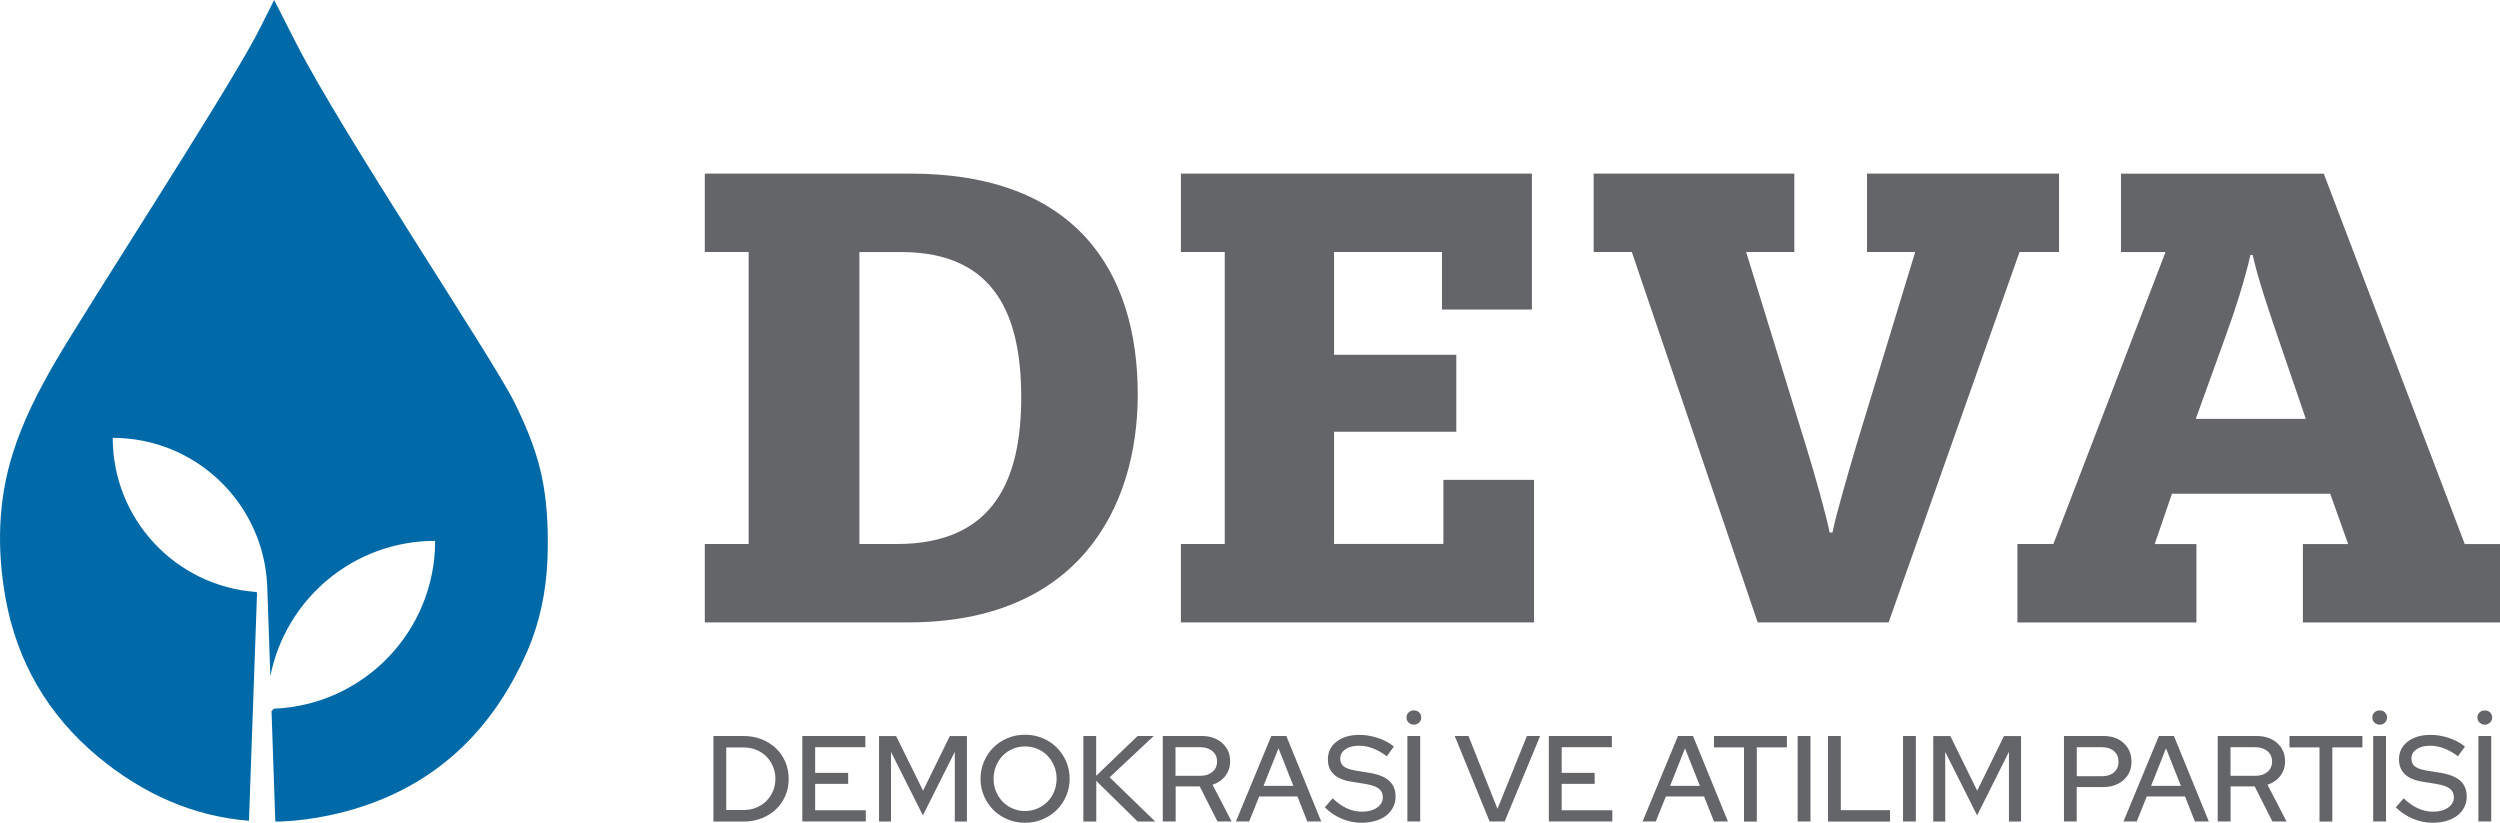
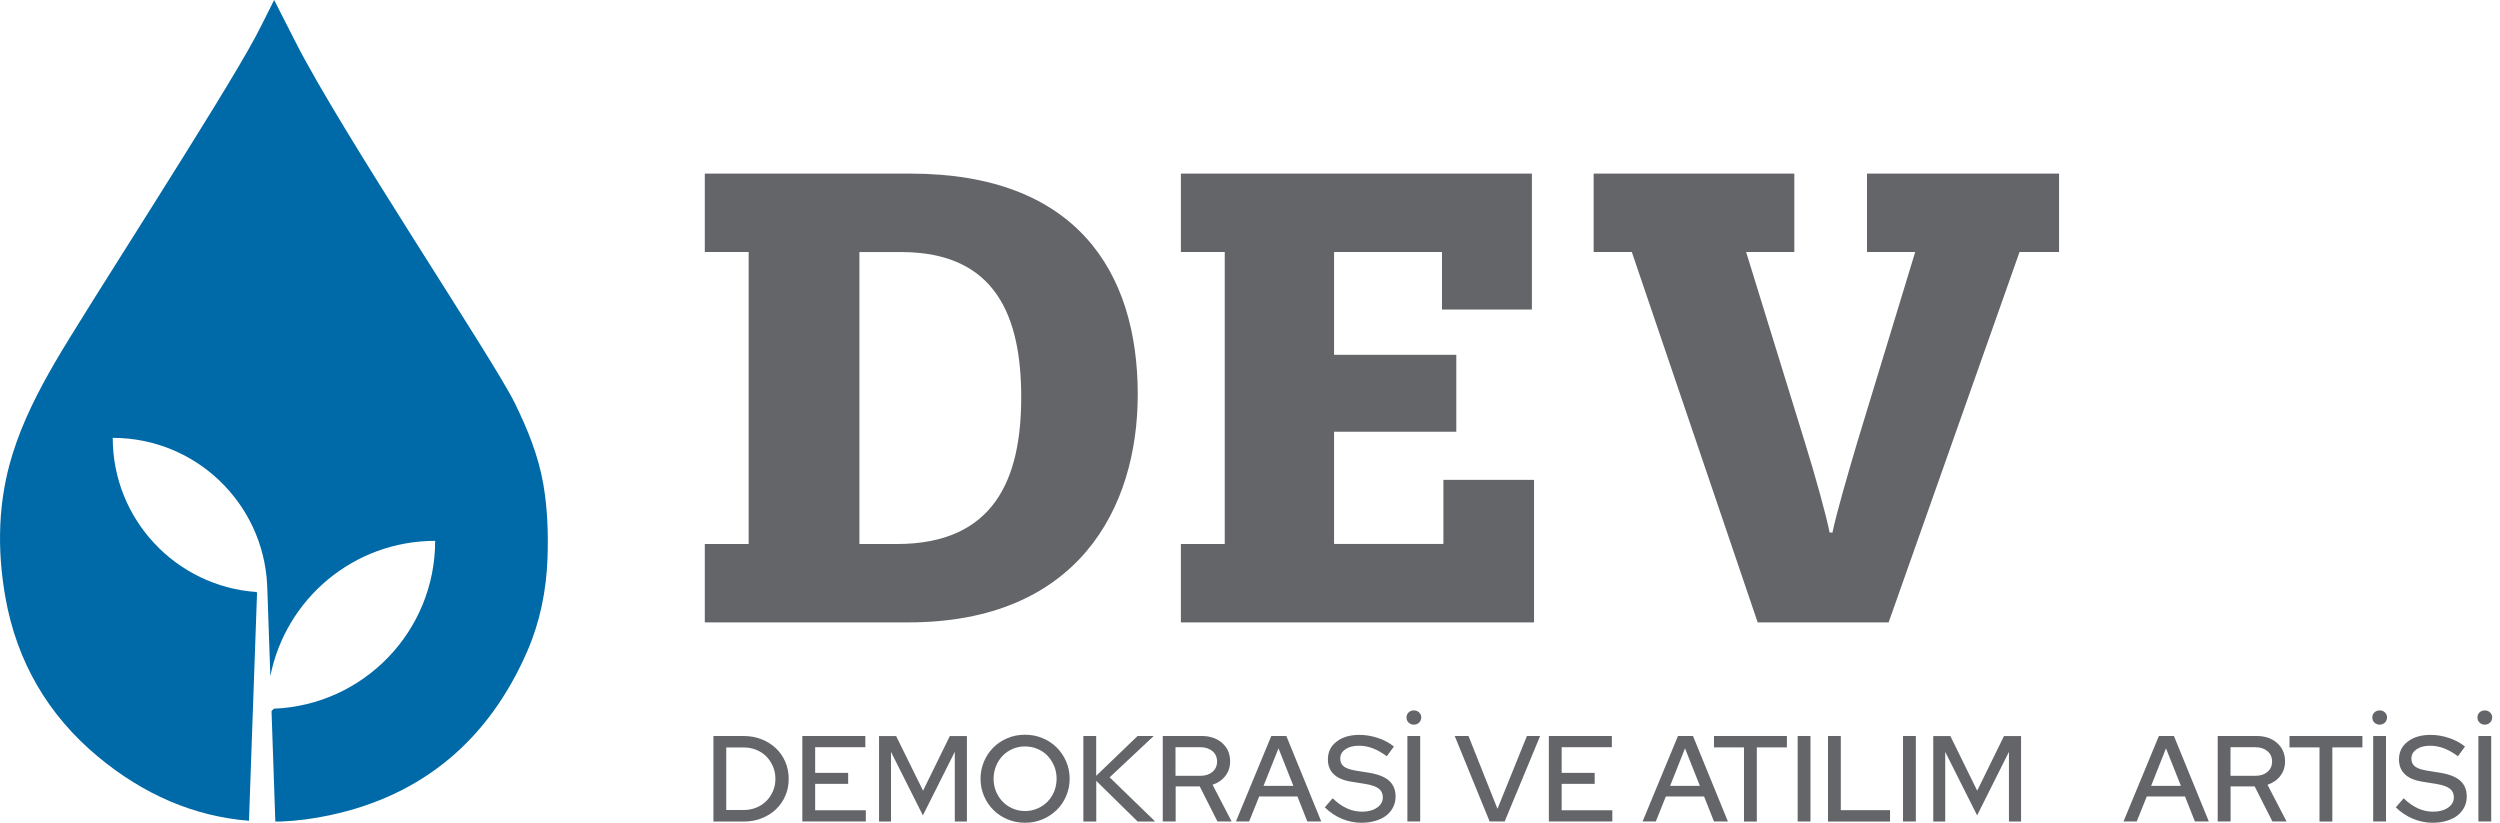
<svg xmlns="http://www.w3.org/2000/svg" version="1.1" id="Layer_1" x="0px" y="0px" viewBox="0 0 315.8 103.94" style="enable-background:new 0 0 315.8 103.94;" xml:space="preserve">
  <style type="text/css">
	.st0{fill:#636569;}
	.st1{fill:#0069A7;}
</style>
  <g>
    <g>
      <g>
        <path class="st0" d="M90.12,103.77v-10.8h3.81c0.81,0,1.57,0.14,2.26,0.41c0.69,0.27,1.3,0.65,1.81,1.13     c0.51,0.48,0.91,1.05,1.2,1.72c0.29,0.67,0.43,1.39,0.43,2.16c0,0.77-0.14,1.49-0.43,2.14c-0.29,0.66-0.68,1.23-1.19,1.71     c-0.5,0.48-1.11,0.85-1.81,1.13s-1.46,0.41-2.27,0.41H90.12z M93.96,94.42h-2.22v7.9h2.22c0.56,0,1.08-0.1,1.57-0.3     c0.49-0.2,0.92-0.48,1.27-0.83c0.35-0.35,0.63-0.77,0.84-1.25c0.21-0.48,0.31-1,0.31-1.55c0-0.56-0.1-1.08-0.31-1.57     c-0.21-0.49-0.49-0.91-0.84-1.27c-0.35-0.35-0.78-0.63-1.27-0.83C95.04,94.52,94.52,94.42,93.96,94.42z" />
        <path class="st0" d="M101.35,103.77v-10.8h7.96v1.42h-6.34v3.24h4.17v1.39h-4.17v3.33h6.4v1.42H101.35z" />
        <path class="st0" d="M116.58,103l-4.03-8.02v8.8h-1.51v-10.8h2.16l3.4,6.9l3.38-6.9h2.16v10.8h-1.53v-8.81L116.58,103z" />
        <path class="st0" d="M135.12,98.37c0,0.77-0.15,1.5-0.44,2.18c-0.29,0.68-0.69,1.28-1.2,1.77s-1.1,0.89-1.79,1.18     c-0.69,0.29-1.42,0.43-2.21,0.43s-1.52-0.14-2.21-0.43c-0.69-0.29-1.28-0.68-1.78-1.18c-0.5-0.5-0.9-1.09-1.19-1.77     c-0.29-0.68-0.44-1.41-0.44-2.18s0.15-1.5,0.44-2.18c0.29-0.68,0.69-1.28,1.19-1.77c0.5-0.5,1.09-0.89,1.78-1.18     c0.69-0.29,1.42-0.43,2.21-0.43s1.52,0.14,2.21,0.43c0.69,0.29,1.29,0.68,1.79,1.18s0.9,1.09,1.2,1.77     C134.97,96.87,135.12,97.6,135.12,98.37z M133.47,98.37c0-0.58-0.1-1.11-0.31-1.61c-0.21-0.5-0.49-0.93-0.84-1.3     s-0.78-0.65-1.27-0.86c-0.49-0.21-1.01-0.31-1.57-0.31s-1.08,0.1-1.56,0.31c-0.48,0.21-0.9,0.49-1.26,0.86     c-0.35,0.37-0.64,0.8-0.84,1.3s-0.31,1.04-0.31,1.61s0.1,1.11,0.31,1.61s0.49,0.93,0.84,1.29c0.35,0.36,0.77,0.65,1.26,0.86     c0.48,0.21,1,0.32,1.56,0.32s1.08-0.11,1.57-0.32c0.49-0.21,0.91-0.5,1.27-0.86c0.35-0.36,0.64-0.79,0.84-1.29     C133.36,99.49,133.47,98.95,133.47,98.37z" />
        <path class="st0" d="M136.85,103.77v-10.8h1.62V98l5.23-5.03h2.04l-5.57,5.22l5.76,5.59h-2.22l-5.23-5.14v5.14H136.85z" />
        <path class="st0" d="M146.88,103.77v-10.8h4.91c1.07,0,1.94,0.3,2.6,0.89c0.66,0.59,1,1.36,1,2.31c0,0.71-0.2,1.32-0.6,1.84     c-0.4,0.52-0.94,0.89-1.62,1.12l2.41,4.64h-1.79l-2.24-4.43h-3.04v4.43H146.88z M151.64,94.39h-3.15V98h3.15     c0.63,0,1.13-0.17,1.52-0.5c0.39-0.33,0.58-0.77,0.58-1.3c0-0.54-0.19-0.98-0.58-1.31S152.27,94.39,151.64,94.39z" />
        <path class="st0" d="M156.12,103.77l4.47-10.8h1.9l4.41,10.8h-1.76l-1.25-3.16h-4.83l-1.27,3.16H156.12z M159.61,99.27h3.77     l-1.88-4.74L159.61,99.27z" />
        <path class="st0" d="M167.35,101.98l0.99-1.14c0.59,0.57,1.19,0.99,1.8,1.27c0.61,0.28,1.25,0.42,1.92,0.42     c0.77,0,1.4-0.17,1.89-0.51c0.49-0.34,0.73-0.77,0.73-1.3c0-0.47-0.17-0.84-0.51-1.1c-0.34-0.26-0.9-0.46-1.68-0.59l-1.81-0.29     c-0.99-0.16-1.73-0.48-2.21-0.95c-0.49-0.47-0.73-1.09-0.73-1.86c0-0.94,0.36-1.69,1.1-2.25c0.73-0.57,1.69-0.85,2.89-0.85     c0.77,0,1.54,0.13,2.3,0.38s1.45,0.61,2.05,1.09l-0.9,1.23c-0.59-0.44-1.17-0.77-1.76-1s-1.18-0.33-1.77-0.33     c-0.7,0-1.27,0.15-1.7,0.45s-0.65,0.68-0.65,1.16c0,0.44,0.15,0.78,0.45,1.01s0.79,0.4,1.48,0.52l1.74,0.28     c1.13,0.19,1.97,0.52,2.51,1.01c0.54,0.49,0.81,1.15,0.81,1.98c0,0.49-0.1,0.95-0.31,1.36c-0.21,0.41-0.5,0.76-0.87,1.05     c-0.38,0.29-0.83,0.51-1.37,0.67c-0.53,0.16-1.12,0.24-1.76,0.24c-0.86,0-1.7-0.17-2.5-0.51S167.97,102.6,167.35,101.98z" />
        <path class="st0" d="M178.6,91.54c-0.26,0-0.48-0.09-0.66-0.26c-0.18-0.17-0.27-0.39-0.27-0.65c0-0.26,0.09-0.47,0.27-0.64     c0.18-0.17,0.4-0.25,0.66-0.25c0.26,0,0.48,0.08,0.66,0.25c0.18,0.17,0.27,0.38,0.27,0.64c0,0.26-0.09,0.47-0.27,0.65     C179.08,91.45,178.86,91.54,178.6,91.54z M177.78,103.77v-10.8h1.62v10.8H177.78z" />
        <path class="st0" d="M188.17,103.77l-4.41-10.8h1.74l3.66,9.2l3.72-9.2h1.67l-4.48,10.8H188.17z" />
        <path class="st0" d="M195.65,103.77v-10.8h7.96v1.42h-6.34v3.24h4.17v1.39h-4.17v3.33h6.4v1.42H195.65z" />
        <path class="st0" d="M207.49,103.77l4.47-10.8h1.9l4.41,10.8h-1.76l-1.25-3.16h-4.83l-1.27,3.16H207.49z M210.97,99.27h3.76     l-1.88-4.74L210.97,99.27z" />
        <path class="st0" d="M216.51,94.41v-1.44h9.21v1.44h-3.8v9.37h-1.62v-9.37H216.51z" />
        <path class="st0" d="M227.08,103.77v-10.8h1.62v10.8H227.08z" />
        <path class="st0" d="M230.91,103.77v-10.8h1.62v9.37h6.22v1.44H230.91z" />
        <path class="st0" d="M240.39,103.77v-10.8h1.62v10.8H240.39z" />
        <path class="st0" d="M249.75,103l-4.03-8.02v8.8h-1.51v-10.8h2.16l3.39,6.9l3.38-6.9h2.16v10.8h-1.53v-8.81L249.75,103z" />
-         <path class="st0" d="M260.72,103.77v-10.8h5c1.05,0,1.9,0.3,2.55,0.9c0.65,0.6,0.98,1.38,0.98,2.34c0,0.95-0.33,1.72-0.99,2.31     s-1.51,0.9-2.55,0.9h-3.38v4.35H260.72z M265.55,94.39h-3.21v3.66h3.21c0.63,0,1.13-0.17,1.5-0.5c0.38-0.33,0.56-0.78,0.56-1.33     c0-0.56-0.19-1-0.56-1.33C266.68,94.56,266.18,94.39,265.55,94.39z" />
        <path class="st0" d="M268.24,103.77l4.47-10.8h1.9l4.41,10.8h-1.76l-1.25-3.16h-4.83l-1.27,3.16H268.24z M271.73,99.27h3.76     l-1.88-4.74L271.73,99.27z" />
        <path class="st0" d="M280.14,103.77v-10.8h4.91c1.07,0,1.94,0.3,2.6,0.89c0.66,0.59,1,1.36,1,2.31c0,0.71-0.2,1.32-0.6,1.84     c-0.4,0.52-0.94,0.89-1.62,1.12l2.41,4.64h-1.79l-2.24-4.43h-3.04v4.43H280.14z M284.91,94.39h-3.15V98h3.15     c0.63,0,1.13-0.17,1.52-0.5c0.39-0.33,0.58-0.77,0.58-1.3c0-0.54-0.19-0.98-0.58-1.31S285.53,94.39,284.91,94.39z" />
        <path class="st0" d="M289.21,94.41v-1.44h9.21v1.44h-3.8v9.37h-1.62v-9.37H289.21z" />
        <path class="st0" d="M300.6,91.54c-0.26,0-0.48-0.09-0.66-0.26c-0.18-0.17-0.27-0.39-0.27-0.65c0-0.26,0.09-0.47,0.27-0.64     c0.18-0.17,0.4-0.25,0.66-0.25c0.26,0,0.48,0.08,0.66,0.25c0.18,0.17,0.27,0.38,0.27,0.64c0,0.26-0.09,0.47-0.27,0.65     C301.07,91.45,300.86,91.54,300.6,91.54z M299.78,103.77v-10.8h1.62v10.8H299.78z" />
        <path class="st0" d="M302.64,101.98l0.99-1.14c0.59,0.57,1.19,0.99,1.8,1.27c0.61,0.28,1.25,0.42,1.92,0.42     c0.77,0,1.4-0.17,1.89-0.51c0.49-0.34,0.73-0.77,0.73-1.3c0-0.47-0.17-0.84-0.51-1.1c-0.34-0.26-0.9-0.46-1.68-0.59l-1.8-0.29     c-0.99-0.16-1.73-0.48-2.21-0.95s-0.73-1.09-0.73-1.86c0-0.94,0.37-1.69,1.1-2.25s1.69-0.85,2.89-0.85c0.77,0,1.54,0.13,2.3,0.38     c0.76,0.25,1.45,0.61,2.05,1.09l-0.89,1.23c-0.59-0.44-1.17-0.77-1.76-1c-0.59-0.22-1.18-0.33-1.77-0.33     c-0.7,0-1.27,0.15-1.7,0.45s-0.65,0.68-0.65,1.16c0,0.44,0.15,0.78,0.45,1.01c0.3,0.23,0.79,0.4,1.48,0.52l1.74,0.28     c1.13,0.19,1.97,0.52,2.51,1.01c0.54,0.49,0.81,1.15,0.81,1.98c0,0.49-0.1,0.95-0.31,1.36c-0.21,0.41-0.5,0.76-0.87,1.05     c-0.38,0.29-0.83,0.51-1.37,0.67c-0.54,0.16-1.12,0.24-1.76,0.24c-0.86,0-1.7-0.17-2.5-0.51S303.25,102.6,302.64,101.98z" />
        <path class="st0" d="M313.88,91.54c-0.26,0-0.48-0.09-0.66-0.26c-0.18-0.17-0.27-0.39-0.27-0.65c0-0.26,0.09-0.47,0.27-0.64     c0.18-0.17,0.4-0.25,0.66-0.25c0.26,0,0.48,0.08,0.66,0.25c0.18,0.17,0.27,0.38,0.27,0.64c0,0.26-0.09,0.47-0.27,0.65     C314.36,91.45,314.14,91.54,313.88,91.54z M313.07,103.77v-10.8h1.62v10.8H313.07z" />
      </g>
      <g>
        <path class="st0" d="M89.03,68.72h5.54V31.83h-5.54v-9.9h25.98c20.81,0,28.71,12.26,28.71,27.89c0,14.45-7.63,28.8-28.98,28.8     H89.03V68.72z M113.28,68.72c12.36,0,15.72-8.27,15.72-18.53c0-10.18-3.18-18.35-15.17-18.35h-5.27v36.88H113.28z" />
-         <path class="st0" d="M254.84,78.62v-9.9h4.54l14.17-36.88h-5.63v-9.9h25.62l17.81,46.79h4.45v9.9H290.9v-9.9h5.72l-2.27-6.36     h-19.99l-2.18,6.36h5.27v9.9H254.84z M277.37,52.91h13.9l-3.45-10.08c-1.27-3.73-2.54-7.45-3.27-10.63h-0.27     c-0.73,3.18-1.91,6.91-3.27,10.63L277.37,52.91z" />
        <g>
          <path class="st0" d="M193.78,60.63v17.99h-44.61v-9.9h5.54V31.83h-5.54v-9.9h44.34V39.1h-11.36v-7.27h-13.63v12.99h15.44v9.72      h-15.44v14.17h13.81v-8.09H193.78z" />
          <path class="st0" d="M255.11,31.83l-16.54,46.79h-16.54l-15.9-46.79h-4.82v-9.9h25.35v9.9h-6.09L228.03,56      c1.27,4.09,2.63,8.99,3.09,11.27h0.36c0.45-2.27,1.91-7.27,3.09-11.27l7.36-24.17h-6.09v-9.9h24.26l0,9.9H255.11z" />
        </g>
      </g>
    </g>
    <path class="st1" d="M68.62,61.09c-0.63-3.6-2.01-6.95-3.61-10.21c-2.73-5.56-21.9-34.19-27.65-45.52c-0.9-1.76-1.8-3.53-2.73-5.36   c-0.82,1.62-1.58,3.19-2.4,4.73c-4.37,8.14-21.27,34.13-25.26,41c-2.13,3.67-4.08,7.46-5.35,11.53C-0.27,63.24-0.4,69.37,0.69,75.5   c1.44,8.08,5.37,14.82,11.66,20.06c5.79,4.82,12.19,7.57,19.1,8.12l1.02-28.81l-0.09-0.09c-10.14-0.71-18.14-9.16-18.14-19.47l0,0   h0h0c10.48,0,19.03,8.25,19.51,18.62l0.02,0.02l-0.02,0.02c0.01,0.14,0.01,0.27,0.01,0.41l0.01,0.01l0.38,11.03   c1.92-9.75,10.51-17.1,20.82-17.1h0l0,0h0l0,0c0,11.43-9.04,20.75-20.37,21.2l-0.3,0.3l0.48,13.96l0.77-0.01   c1.98-0.08,4-0.34,6.06-0.78c11.88-2.51,20.18-9.63,25.01-20.76c1.6-3.69,2.38-7.6,2.54-11.62C69.27,67.42,69.17,64.24,68.62,61.09   z" />
  </g>
</svg>